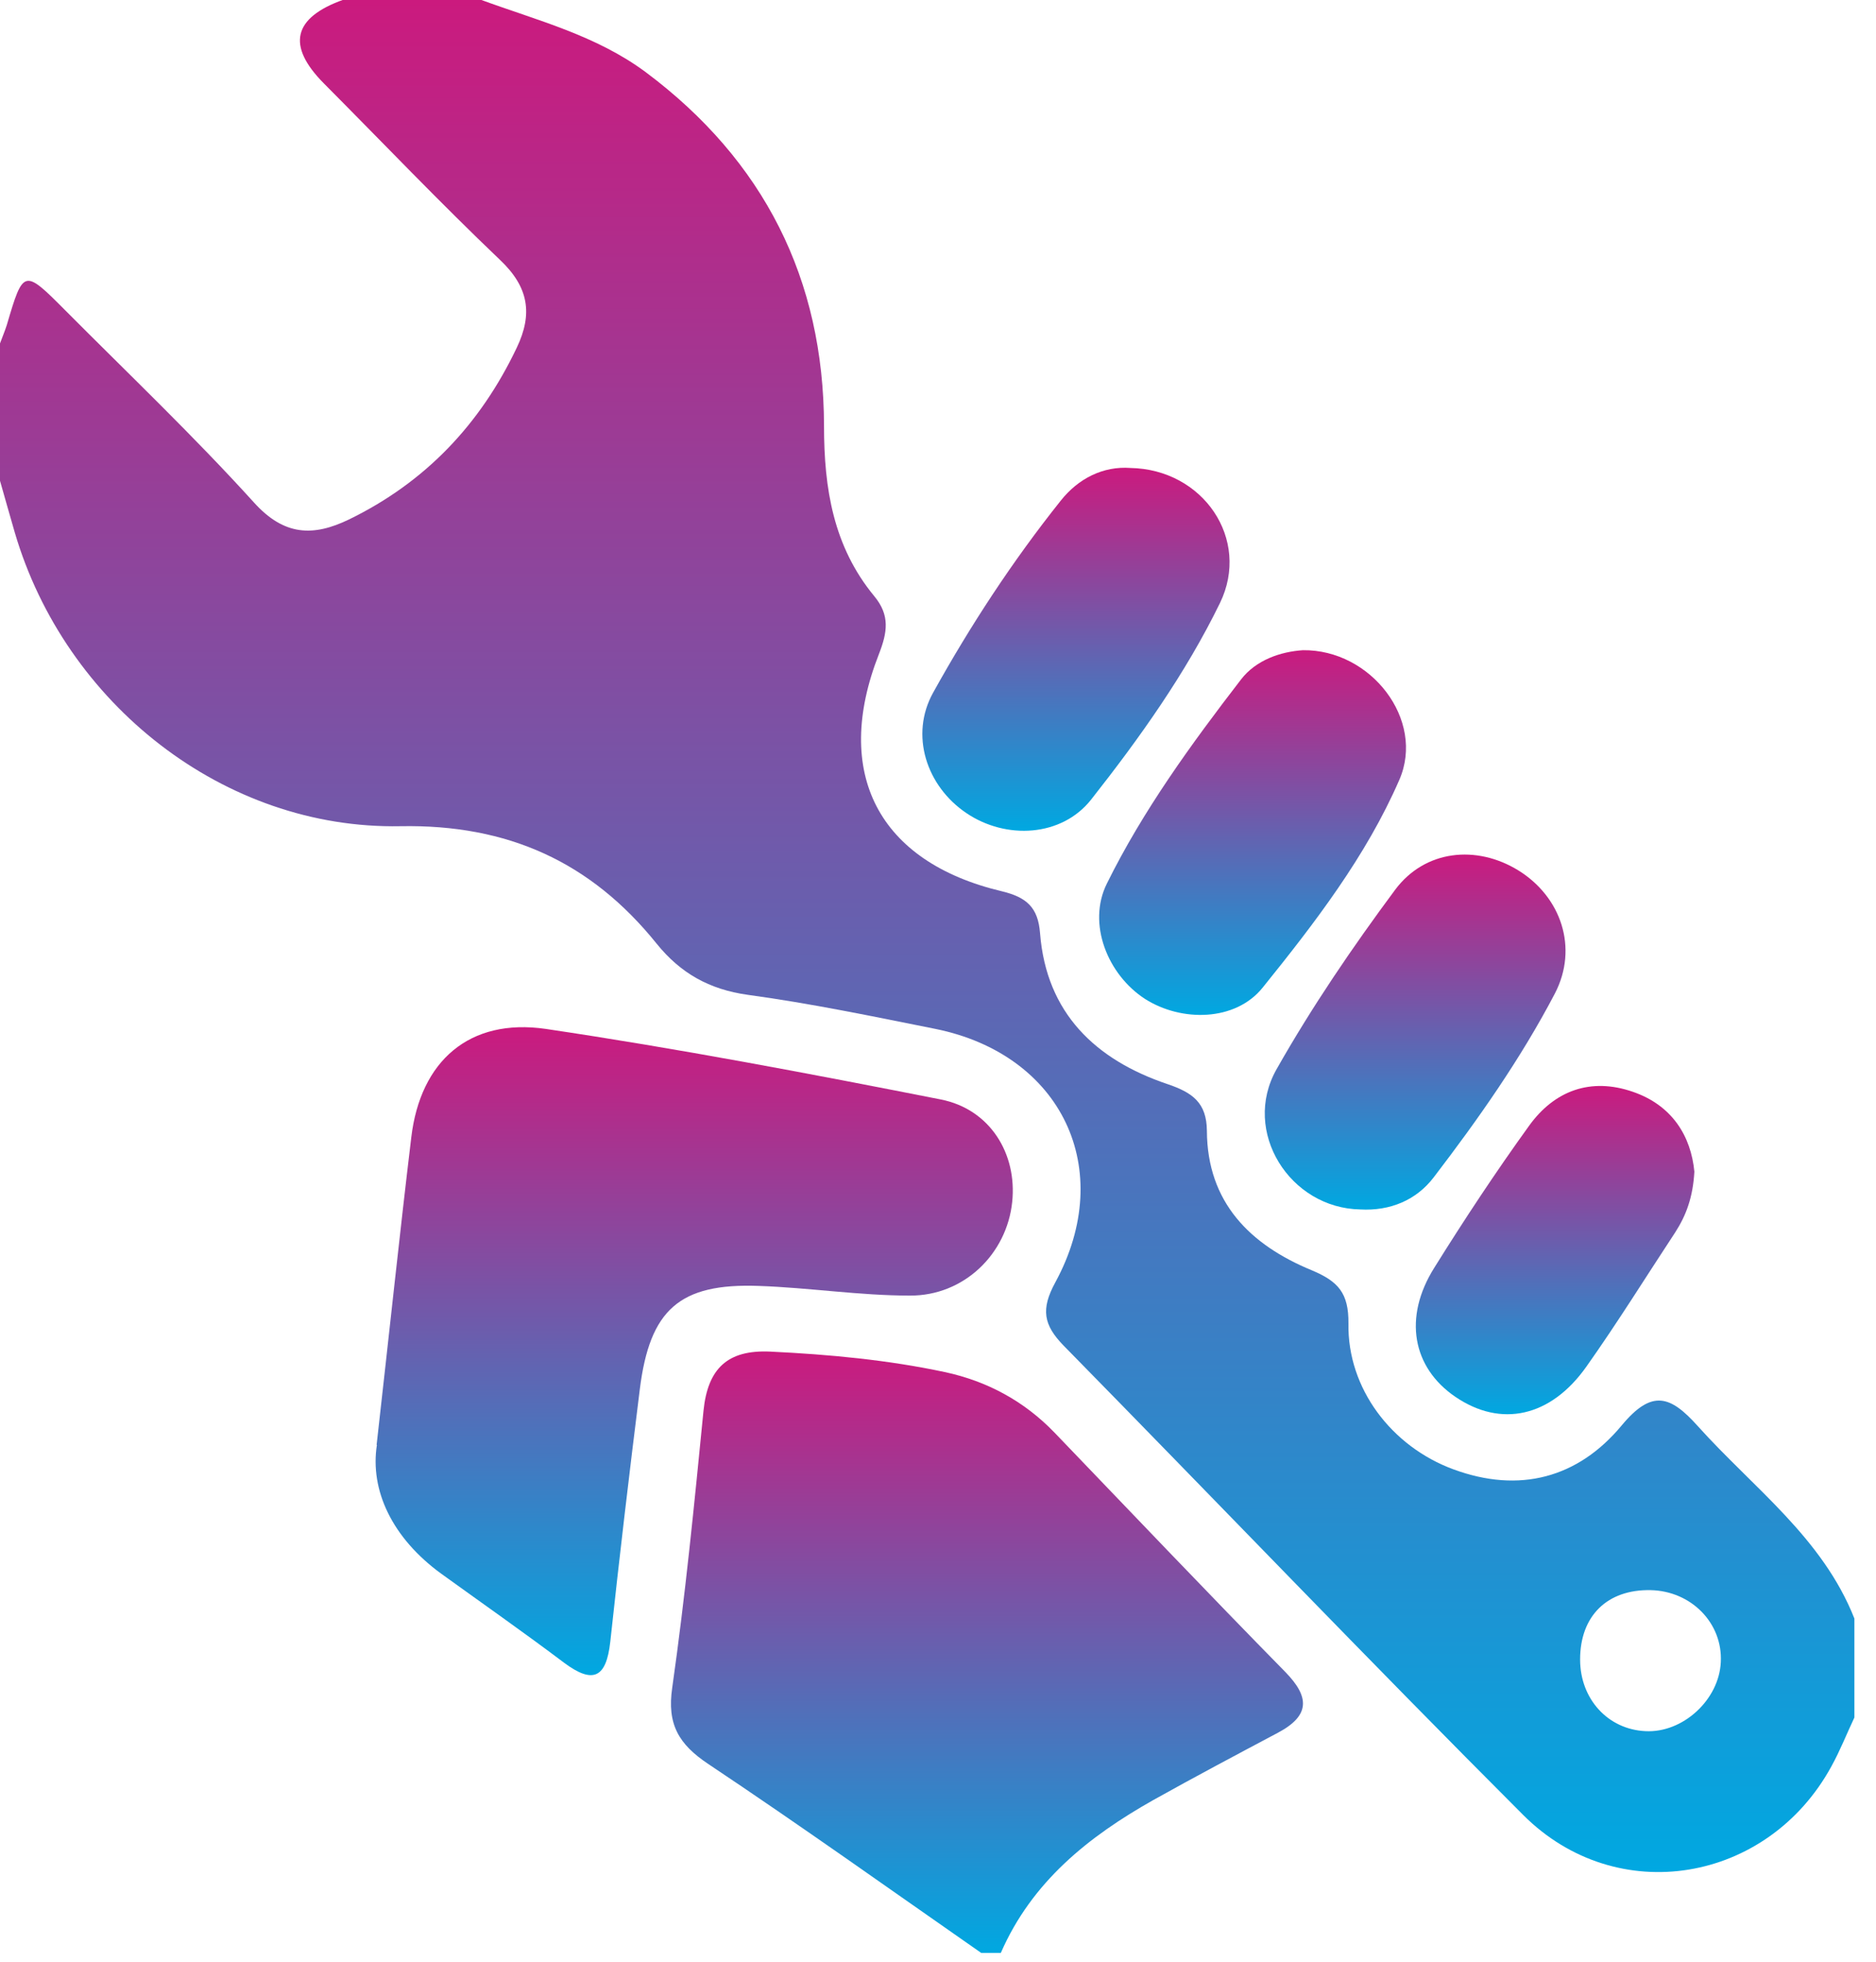
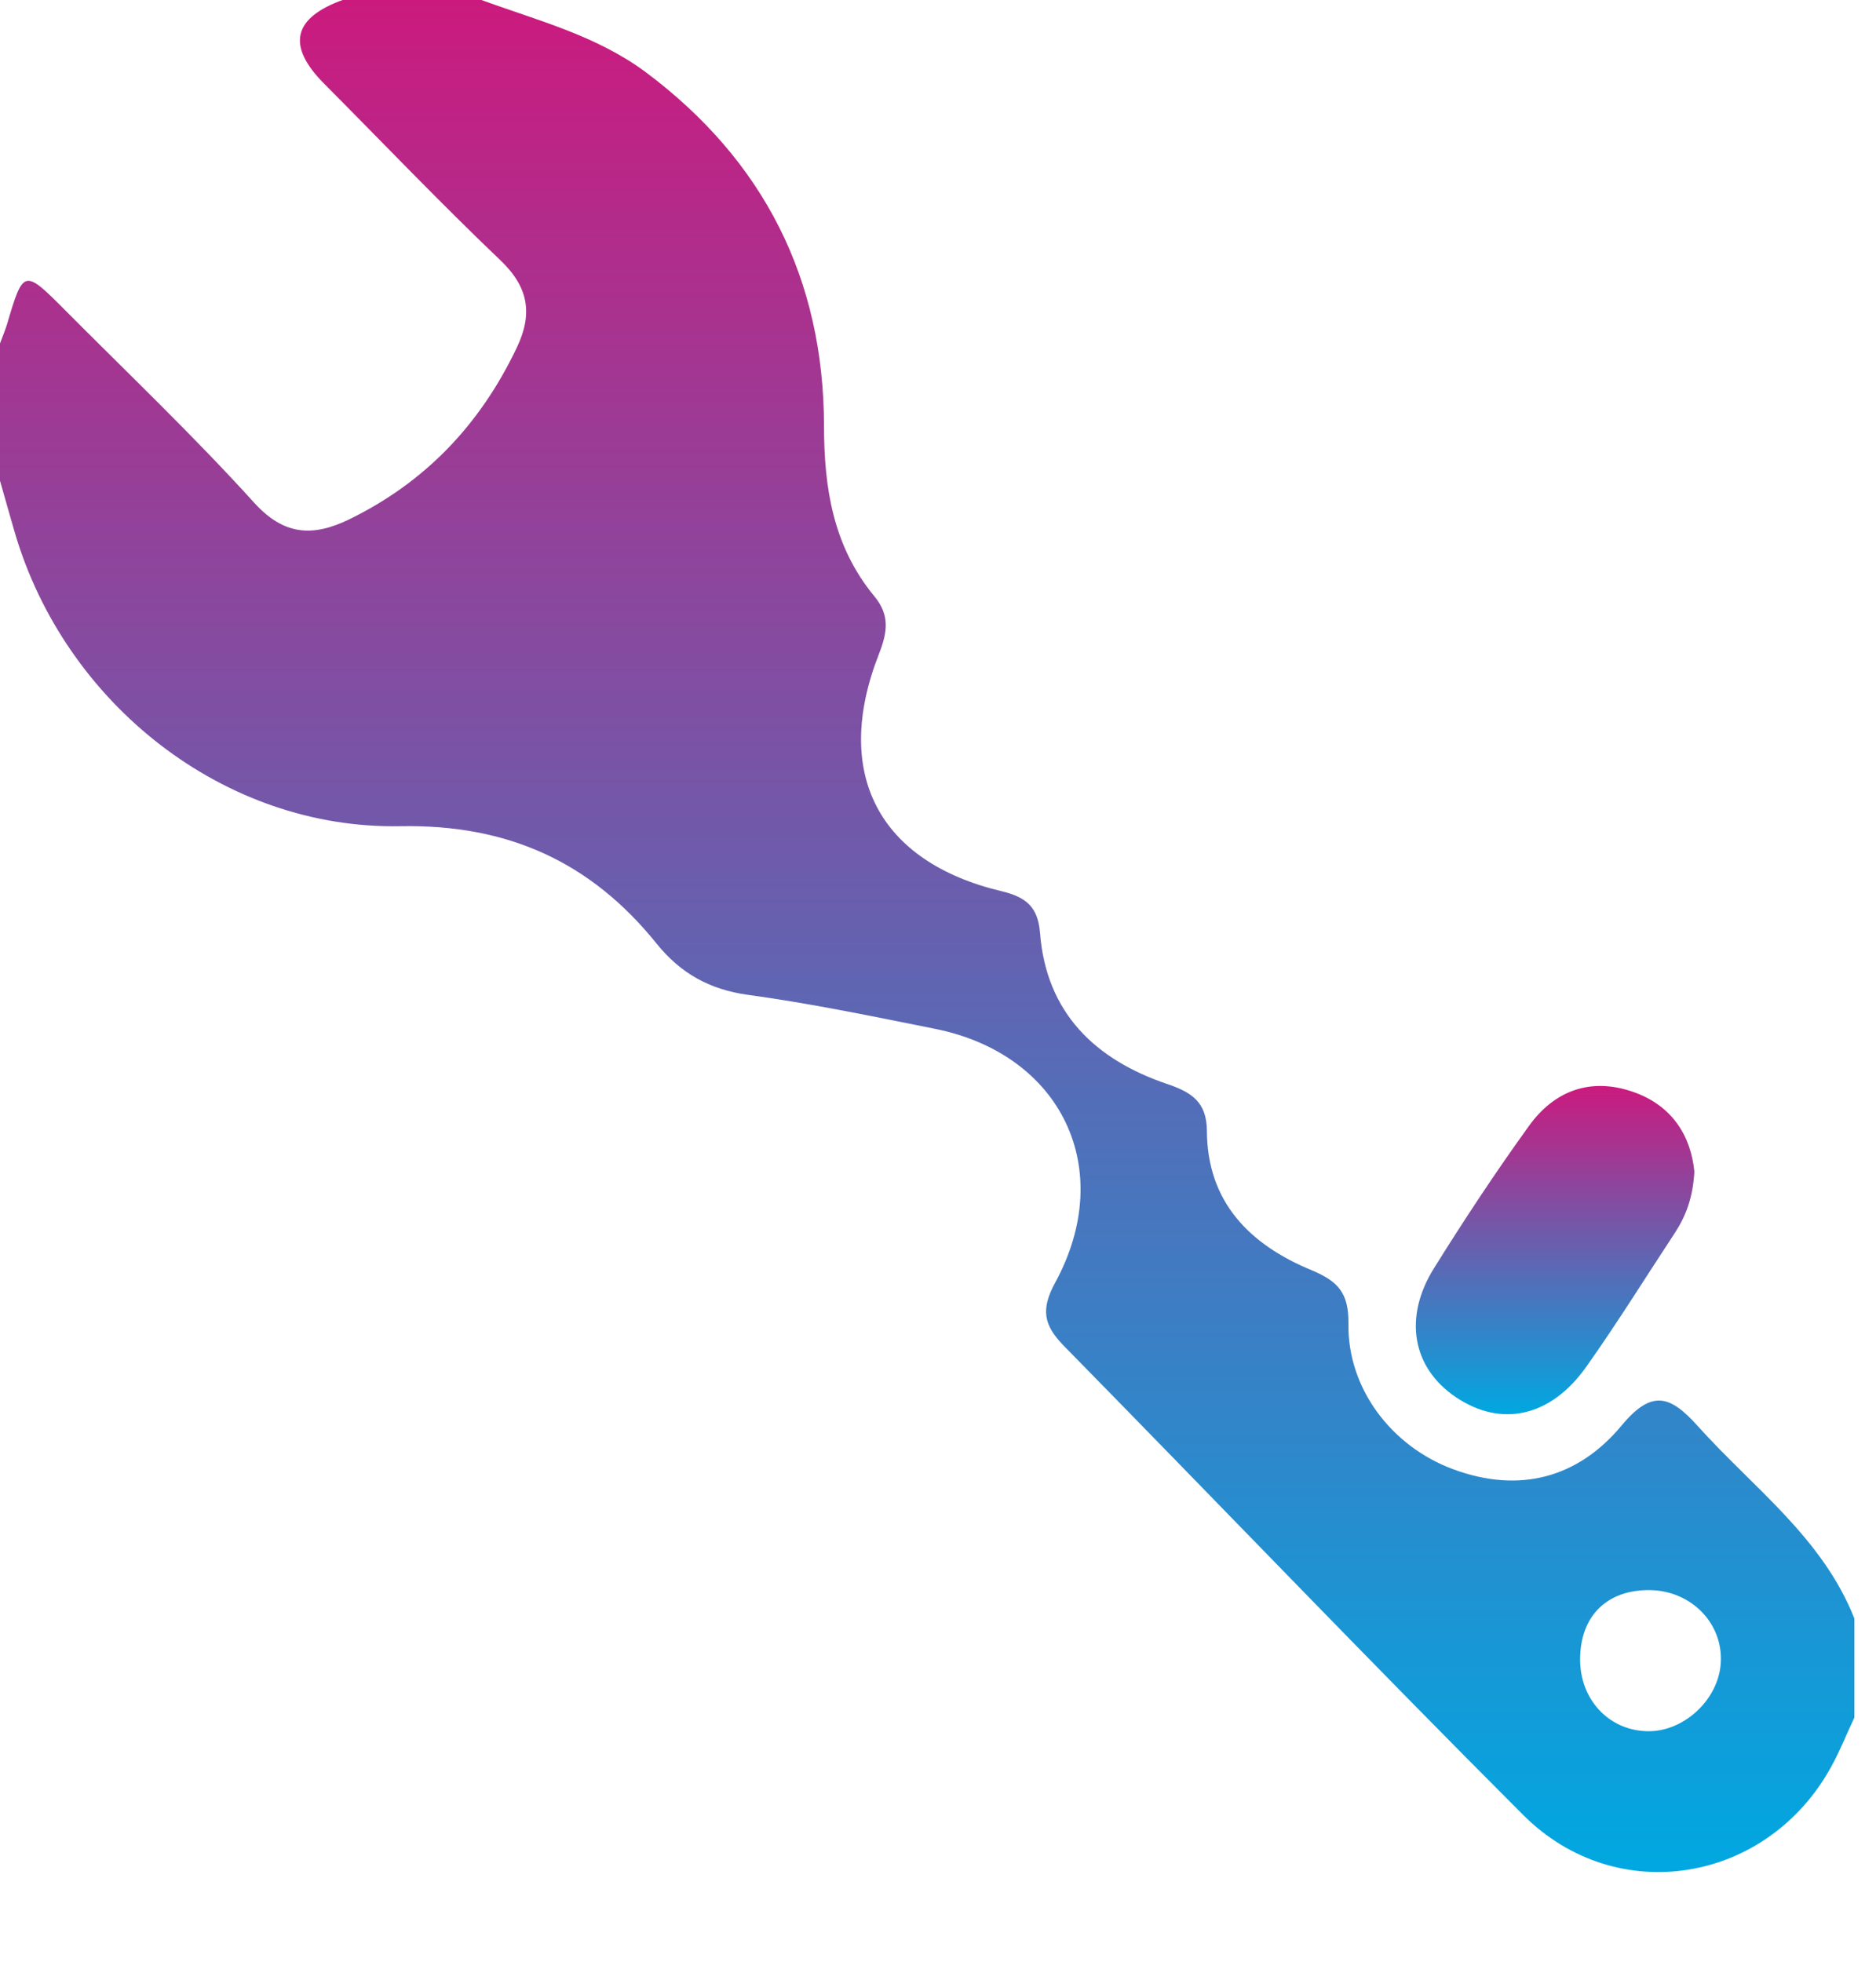
<svg xmlns="http://www.w3.org/2000/svg" width="66" height="69" viewBox="0 0 66 69" fill="none">
  <g clip-path="url(#clip0_313_200)">
    <path d="M65.24 60.41C64.97 60.98 64.74 61.57 64.43 62.13C62.19 66.23 56.89 67.14 53.59 63.84C48.14 58.39 42.82 52.83 37.42 47.33C36.71 46.6 36.61 46.05 37.13 45.1C39.29 41.12 37.35 37.09 32.91 36.19C30.71 35.75 28.51 35.29 26.3 34.99C24.95 34.8 23.94 34.23 23.1 33.19C20.79 30.32 17.87 28.99 14.09 29.06C7.89 29.18 2.29 24.76 0.52 18.73C0.35 18.13 0.17 17.52 0 16.91C0 15.3 0 13.69 0 12.08C0.08 11.86 0.17 11.65 0.24 11.43C0.82 9.46 0.84 9.45 2.3 10.92C4.53 13.16 6.82 15.34 8.94 17.68C10 18.85 11.02 18.88 12.28 18.27C14.97 16.96 16.9 14.92 18.18 12.23C18.75 11.04 18.6 10.1 17.6 9.15C15.48 7.13 13.46 5.01 11.39 2.93C10.077 1.603 10.307 0.623 12.08 -0.01H16.91C18.9 0.72 20.97 1.24 22.72 2.54C26.88 5.65 28.98 9.82 28.99 14.98C28.99 17.19 29.32 19.22 30.75 20.96C31.32 21.64 31.22 22.24 30.92 23.01C29.28 27.19 30.9 30.32 35.25 31.35C36.12 31.56 36.52 31.92 36.59 32.82C36.81 35.64 38.55 37.28 41.07 38.13C41.96 38.43 42.45 38.79 42.46 39.77C42.47 42.3 43.99 43.79 46.15 44.68C47.08 45.07 47.45 45.48 47.44 46.55C47.4 48.84 48.96 50.88 51.13 51.68C53.46 52.54 55.52 51.98 57.05 50.14C58.12 48.85 58.77 49.09 59.73 50.16C61.68 52.33 64.12 54.09 65.24 56.93V60.38V60.41ZM58.07 55.93C56.54 55.9 55.59 56.84 55.59 58.37C55.59 59.76 56.57 60.83 57.89 60.89C59.2 60.96 60.48 59.79 60.54 58.46C60.61 57.09 59.5 55.96 58.07 55.93Z" fill="url(#paint0_linear_313_200)" />
-     <path d="M34.52 68.69C31.32 66.46 28.15 64.2 24.91 62.04C23.88 61.35 23.46 60.65 23.65 59.36C24.11 56.13 24.43 52.87 24.75 49.62C24.9 48.14 25.59 47.47 27.1 47.54C29.17 47.64 31.22 47.83 33.24 48.26C34.73 48.58 36.03 49.28 37.1 50.39C39.8 53.2 42.49 56.03 45.22 58.81C46.08 59.69 46.09 60.34 44.97 60.94C43.5 61.72 42.03 62.5 40.58 63.31C38.29 64.6 36.3 66.19 35.21 68.69H34.52Z" fill="url(#paint1_linear_313_200)" />
-     <path d="M45.84 22.87C48.23 22.84 50.15 25.32 49.23 27.43C48.06 30.12 46.25 32.47 44.42 34.74C43.46 35.93 41.57 35.95 40.29 35.14C38.97 34.29 38.24 32.49 38.94 31.08C40.21 28.51 41.91 26.17 43.66 23.9C44.19 23.21 45.06 22.92 45.84 22.87Z" fill="url(#paint2_linear_313_200)" />
-     <path d="M39.76 16.46C42.33 16.5 44.01 18.97 42.92 21.21C41.71 23.69 40.1 25.95 38.39 28.12C37.35 29.44 35.39 29.54 34 28.6C32.59 27.65 32 25.85 32.83 24.36C34.14 22 35.62 19.74 37.31 17.62C37.94 16.82 38.82 16.39 39.77 16.46H39.76Z" fill="url(#paint3_linear_313_200)" />
-     <path d="M47.86 42.54C45.38 42.5 43.67 39.8 44.91 37.61C46.15 35.42 47.58 33.32 49.08 31.3C50.13 29.89 51.94 29.71 53.41 30.61C54.92 31.54 55.54 33.34 54.7 34.95C53.5 37.24 52.01 39.36 50.44 41.41C49.83 42.21 48.91 42.6 47.85 42.54H47.86Z" fill="url(#paint4_linear_313_200)" />
    <path d="M59.61 41.21C59.56 42.11 59.32 42.75 58.94 43.34C57.9 44.92 56.9 46.53 55.81 48.07C54.55 49.85 52.8 50.22 51.2 49.13C49.69 48.1 49.36 46.34 50.46 44.59C51.52 42.89 52.63 41.21 53.8 39.59C54.69 38.36 55.96 37.89 57.44 38.4C58.84 38.88 59.49 39.97 59.61 41.21Z" fill="url(#paint5_linear_313_200)" />
-     <path d="M13.25 50.82C13.7 46.84 14.06 43.41 14.47 40C14.79 37.32 16.51 35.8 19.2 36.19C23.85 36.88 28.47 37.76 33.09 38.67C34.83 39.01 35.79 40.58 35.61 42.28C35.42 44.1 33.92 45.58 32.01 45.57C30.24 45.57 28.46 45.29 26.69 45.23C23.91 45.13 22.86 46.06 22.51 48.86C22.14 51.82 21.79 54.78 21.47 57.75C21.33 59.01 20.87 59.25 19.84 58.48C18.42 57.41 16.96 56.39 15.52 55.35C13.79 54.09 13.01 52.41 13.26 50.82H13.25Z" fill="url(#paint6_linear_313_200)" />
  </g>
  <defs>
    <linearGradient id="paint0_linear_313_200" x1="32.62" y1="-0.01" x2="32.62" y2="65.846" gradientUnits="userSpaceOnUse">
      <stop stop-color="#CB1A7E" />
      <stop offset="1" stop-color="#00A8E1" />
    </linearGradient>
    <linearGradient id="paint1_linear_313_200" x1="34.723" y1="47.535" x2="34.723" y2="68.69" gradientUnits="userSpaceOnUse">
      <stop stop-color="#CB1A7E" />
      <stop offset="1" stop-color="#00A8E1" />
    </linearGradient>
    <linearGradient id="paint2_linear_313_200" x1="44.067" y1="22.87" x2="44.067" y2="35.698" gradientUnits="userSpaceOnUse">
      <stop stop-color="#CB1A7E" />
      <stop offset="1" stop-color="#00A8E1" />
    </linearGradient>
    <linearGradient id="paint3_linear_313_200" x1="37.854" y1="16.453" x2="37.854" y2="29.221" gradientUnits="userSpaceOnUse">
      <stop stop-color="#CB1A7E" />
      <stop offset="1" stop-color="#00A8E1" />
    </linearGradient>
    <linearGradient id="paint4_linear_313_200" x1="49.787" y1="30.058" x2="49.787" y2="42.546" gradientUnits="userSpaceOnUse">
      <stop stop-color="#CB1A7E" />
      <stop offset="1" stop-color="#00A8E1" />
    </linearGradient>
    <linearGradient id="paint5_linear_313_200" x1="54.71" y1="38.197" x2="54.71" y2="49.743" gradientUnits="userSpaceOnUse">
      <stop stop-color="#CB1A7E" />
      <stop offset="1" stop-color="#00A8E1" />
    </linearGradient>
    <linearGradient id="paint6_linear_313_200" x1="24.423" y1="36.13" x2="24.423" y2="58.92" gradientUnits="userSpaceOnUse">
      <stop stop-color="#CB1A7E" />
      <stop offset="1" stop-color="#00A8E1" />
    </linearGradient>
    <clipPath id="clip0_313_200">
      <rect width="65.24" height="68.69" fill="white" />
    </clipPath>
  </defs>
</svg>